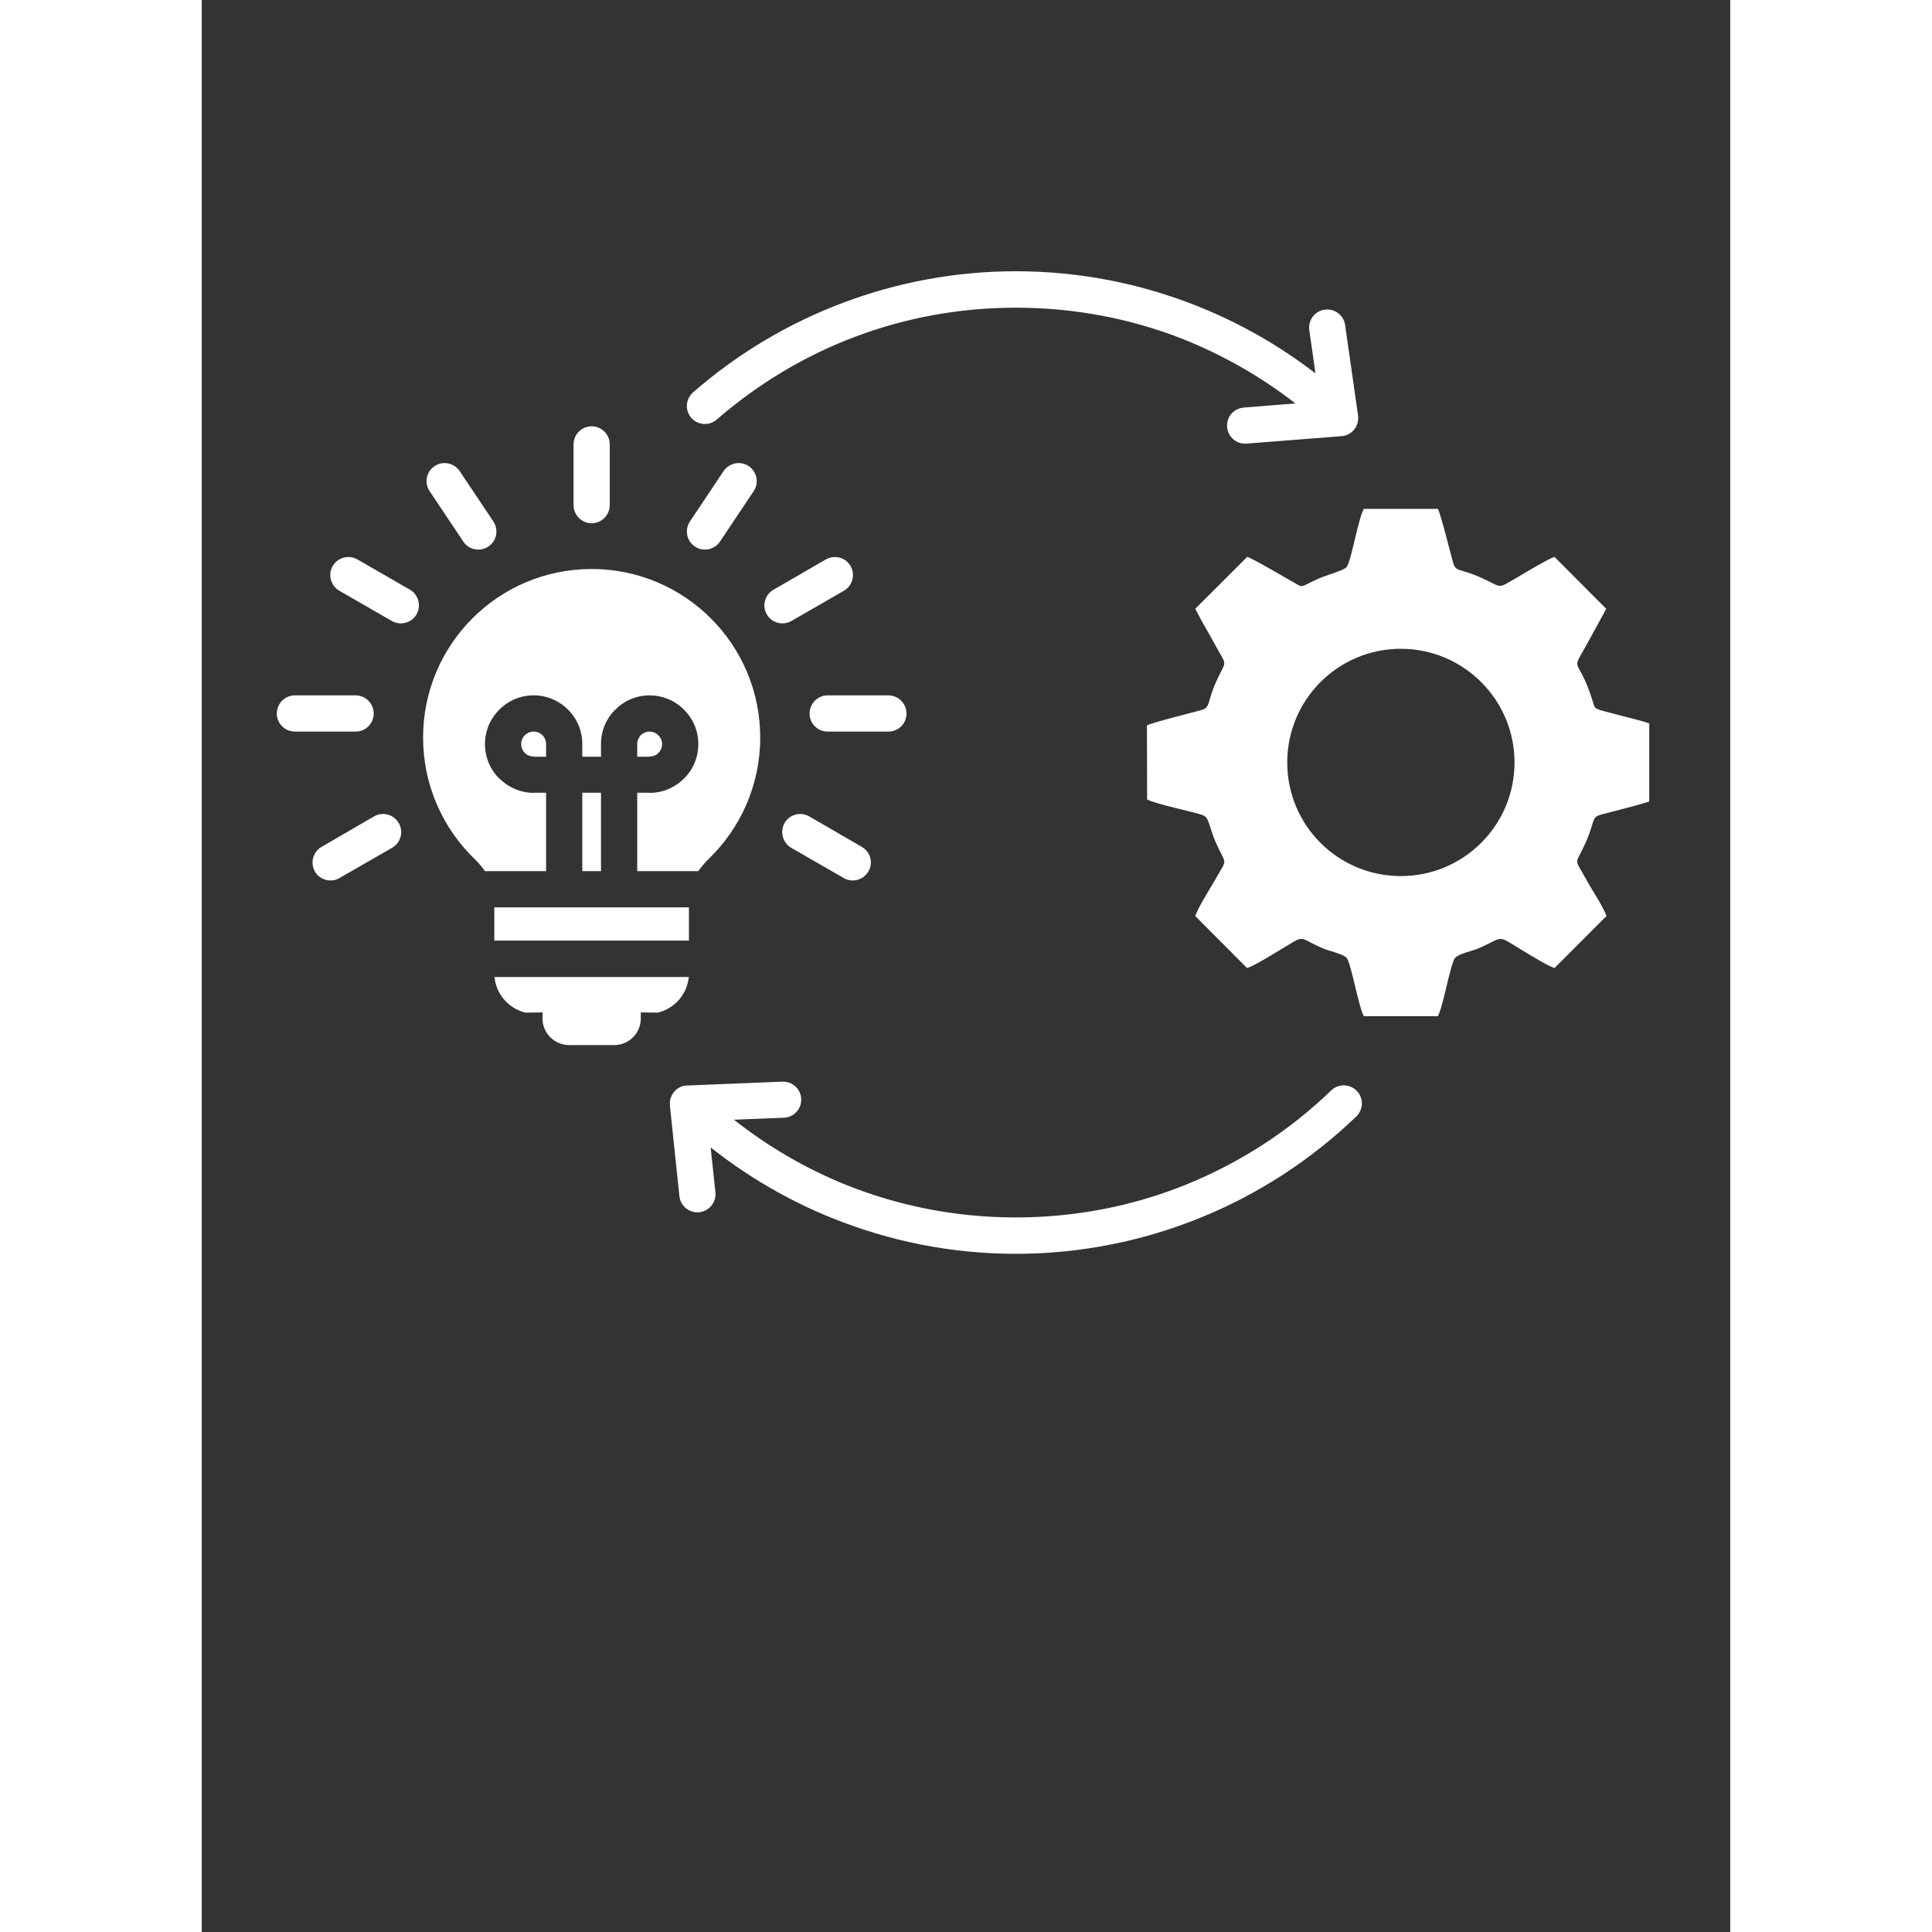
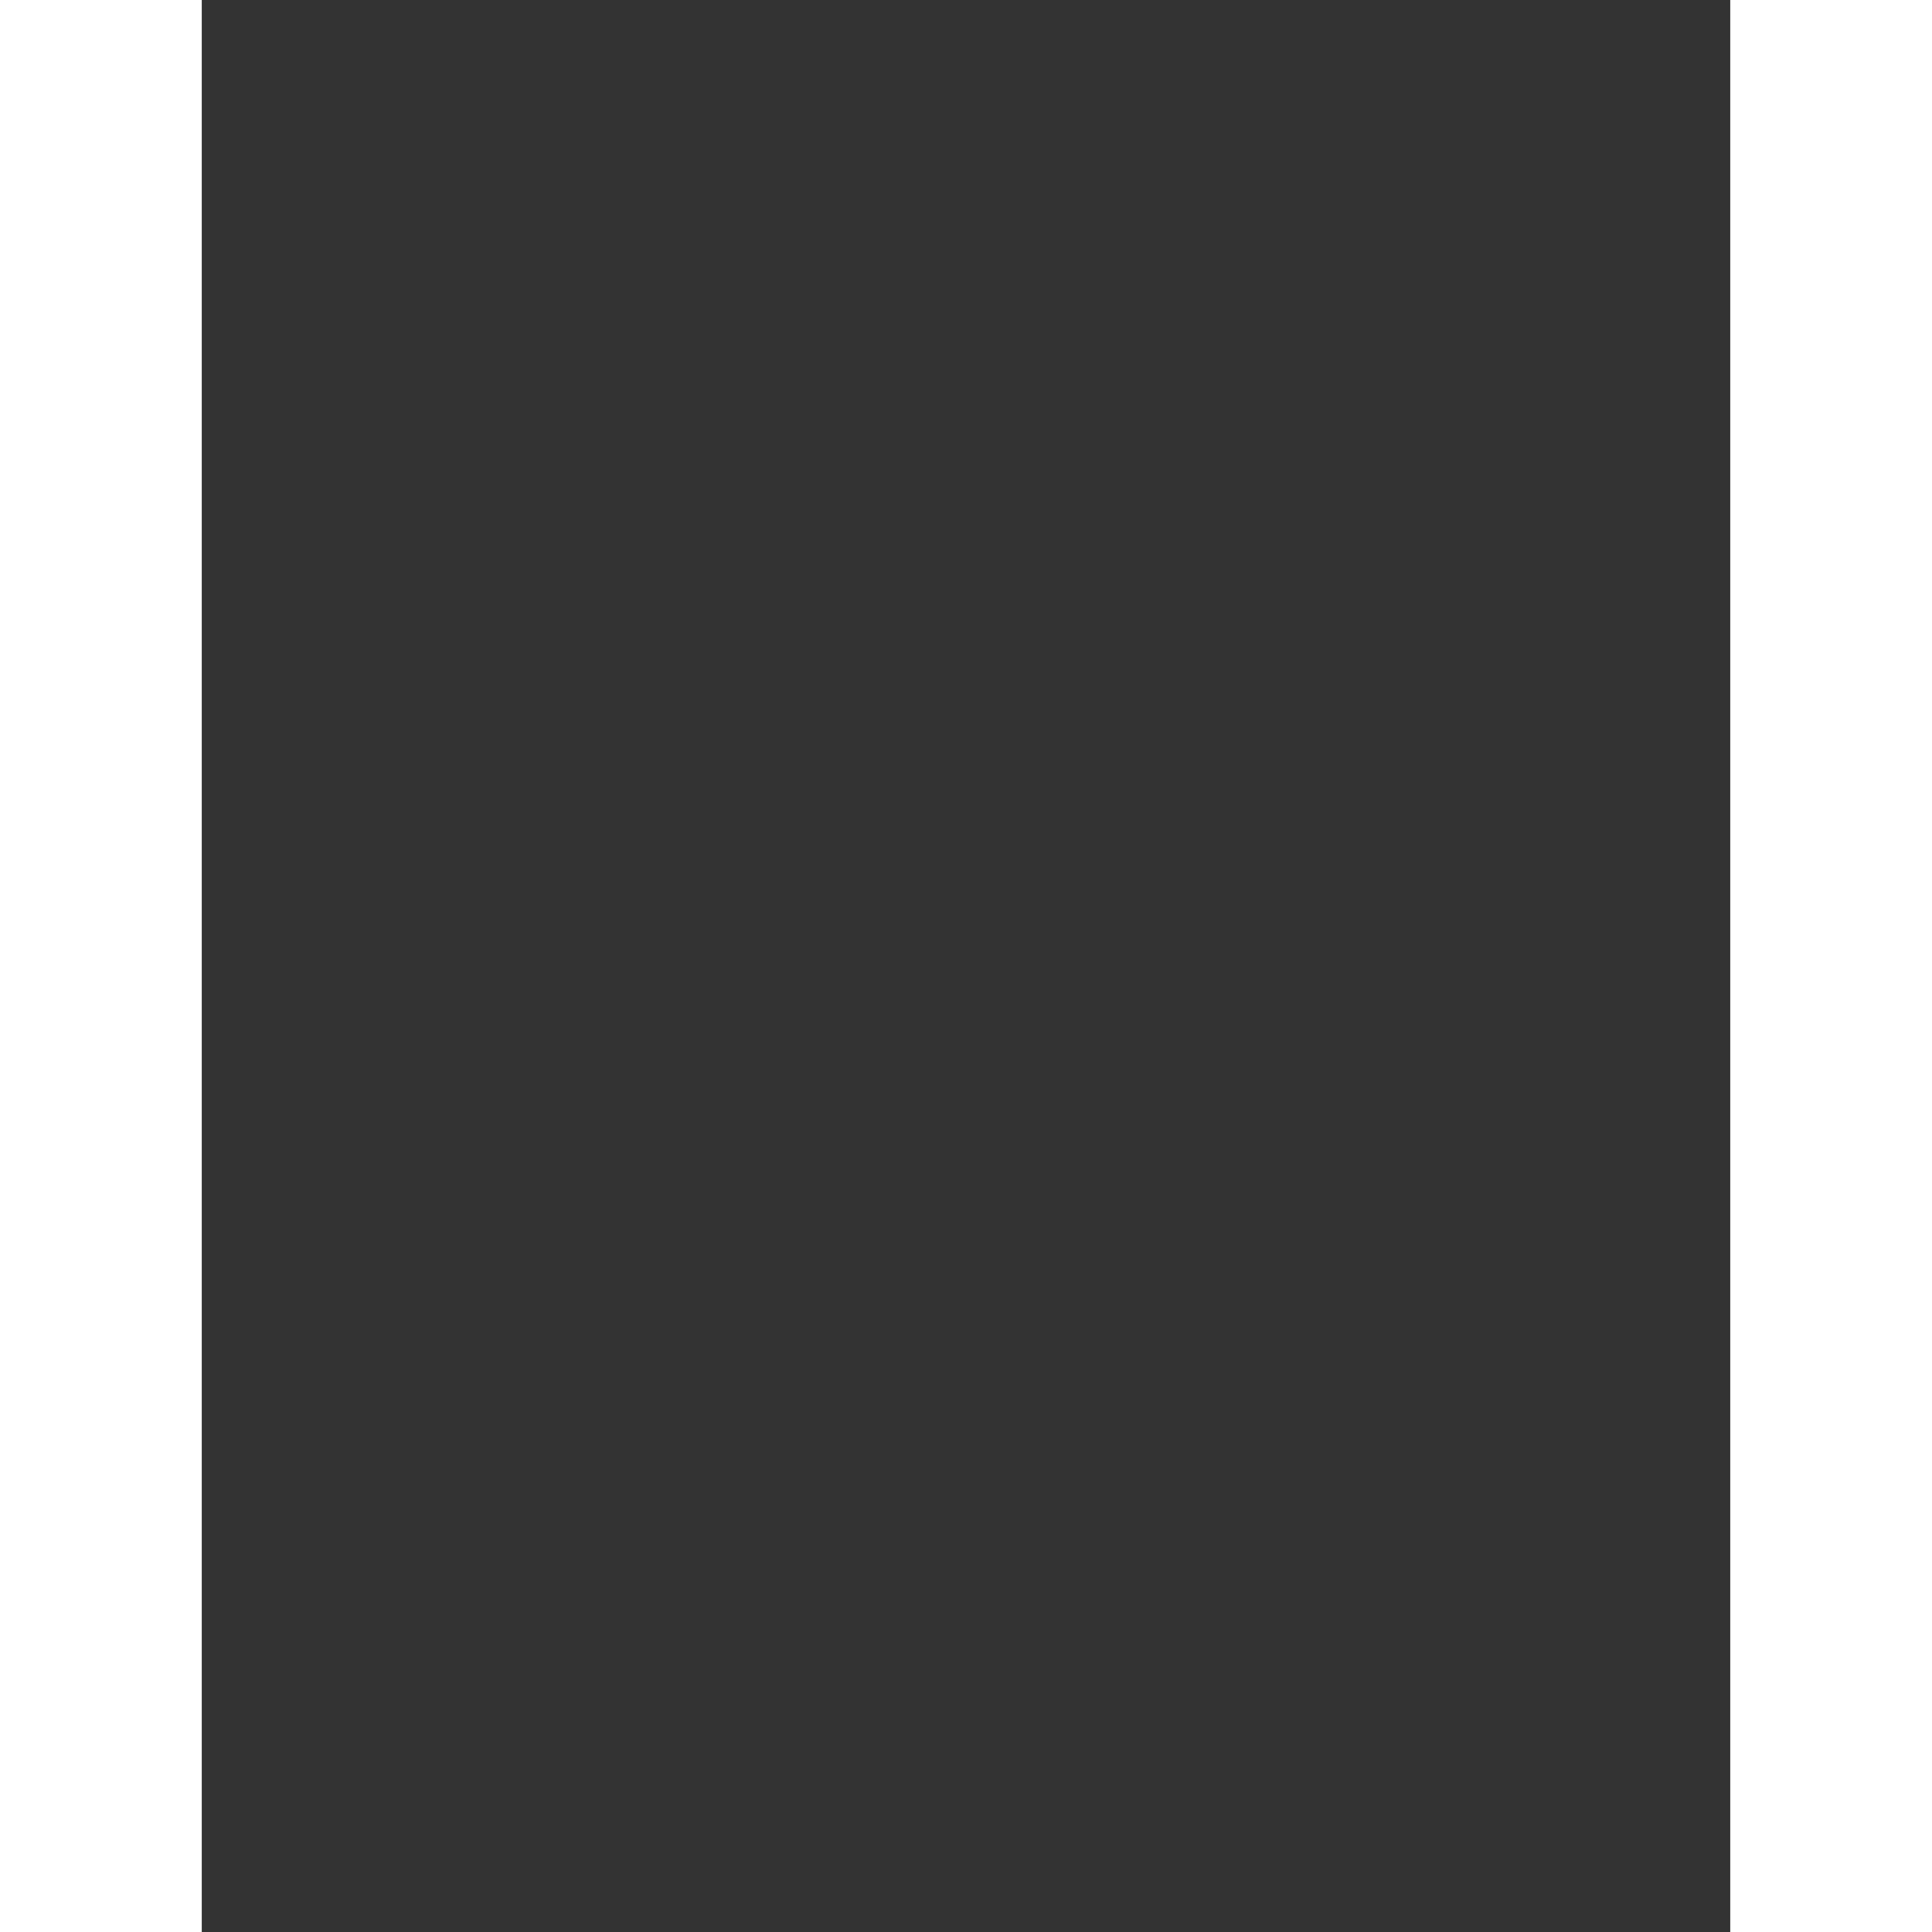
<svg xmlns="http://www.w3.org/2000/svg" width="40" zoomAndPan="magnify" viewBox="0 0 30 37.92" height="40" preserveAspectRatio="xMidYMid meet" version="1.0">
  <rect x="0" y="0" width="30" height="37.92" fill="#333333" stroke="none" />
  <defs>
    <clipPath id="ae0e3e035b">
      <path d="M 1.465 5.324 L 28.41 5.324 L 28.41 24.785 L 1.465 24.785 Z M 1.465 5.324 " clip-rule="nonzero" />
    </clipPath>
  </defs>
  <g clip-path="url(#ae0e3e035b)">
-     <path fill="#ffffff" d="M 22.168 21.402 C 22.309 21.266 22.535 21.27 22.672 21.414 C 22.809 21.555 22.801 21.777 22.66 21.914 C 21.777 22.762 20.734 23.445 19.578 23.91 C 18.465 24.359 17.25 24.609 15.977 24.609 C 14.707 24.609 13.492 24.359 12.379 23.91 C 11.512 23.562 10.707 23.09 9.988 22.52 L 10.082 23.402 C 10.102 23.598 9.957 23.773 9.766 23.793 C 9.57 23.812 9.395 23.672 9.375 23.477 L 9.188 21.699 L 9.188 21.613 L 9.191 21.605 L 9.191 21.598 L 9.195 21.59 L 9.195 21.574 L 9.199 21.57 L 9.199 21.562 L 9.203 21.555 L 9.203 21.547 L 9.215 21.523 C 9.219 21.516 9.223 21.508 9.227 21.5 L 9.227 21.492 L 9.23 21.492 C 9.238 21.473 9.25 21.457 9.262 21.441 L 9.266 21.434 L 9.281 21.418 L 9.281 21.414 L 9.285 21.414 L 9.297 21.402 L 9.297 21.398 L 9.301 21.398 L 9.312 21.387 L 9.32 21.383 L 9.32 21.379 L 9.324 21.375 L 9.328 21.375 L 9.336 21.371 L 9.348 21.359 L 9.418 21.324 L 9.426 21.324 L 9.441 21.316 L 9.453 21.316 L 9.457 21.312 L 9.469 21.312 L 9.477 21.309 L 9.492 21.309 L 9.496 21.305 L 9.504 21.305 C 9.52 21.305 9.535 21.305 9.547 21.305 L 11.395 21.23 C 11.594 21.223 11.758 21.375 11.766 21.57 C 11.773 21.766 11.621 21.93 11.426 21.938 L 10.445 21.977 C 11.109 22.5 11.848 22.934 12.641 23.254 C 13.672 23.668 14.797 23.895 15.977 23.895 C 17.16 23.895 18.285 23.668 19.312 23.254 C 20.383 22.82 21.352 22.191 22.168 21.402 Z M 12.953 16.621 C 13.125 16.719 13.184 16.934 13.086 17.102 C 12.988 17.273 12.77 17.332 12.602 17.234 L 11.57 16.641 C 11.402 16.543 11.344 16.324 11.438 16.156 C 11.535 15.984 11.754 15.926 11.922 16.023 Z M 13.477 13.648 C 13.672 13.648 13.832 13.809 13.832 14.004 C 13.832 14.203 13.672 14.359 13.477 14.359 L 12.285 14.359 C 12.09 14.359 11.93 14.203 11.93 14.004 C 11.93 13.809 12.09 13.648 12.285 13.648 Z M 12.25 10.98 C 12.422 10.883 12.637 10.941 12.734 11.109 C 12.832 11.277 12.773 11.496 12.605 11.594 L 11.574 12.188 C 11.402 12.285 11.188 12.227 11.09 12.059 C 10.992 11.887 11.051 11.672 11.223 11.574 Z M 10.242 9.246 C 10.352 9.086 10.57 9.039 10.734 9.148 C 10.898 9.258 10.941 9.48 10.832 9.641 L 10.172 10.629 C 10.062 10.793 9.84 10.836 9.68 10.727 C 9.516 10.621 9.473 10.398 9.582 10.234 Z M 2.703 17.234 C 2.535 17.332 2.316 17.273 2.219 17.102 C 2.125 16.934 2.184 16.719 2.352 16.621 L 3.383 16.023 C 3.551 15.926 3.77 15.984 3.867 16.156 C 3.965 16.324 3.906 16.543 3.734 16.641 Z M 1.828 14.359 C 1.633 14.359 1.473 14.203 1.473 14.004 C 1.473 13.809 1.633 13.648 1.828 13.648 L 3.02 13.648 C 3.215 13.648 3.375 13.809 3.375 14.004 C 3.375 14.203 3.215 14.359 3.02 14.359 Z M 21.738 6.48 C 21.711 6.285 21.844 6.105 22.039 6.078 C 22.234 6.051 22.414 6.184 22.441 6.379 L 22.695 8.156 C 22.703 8.219 22.695 8.281 22.672 8.34 C 22.629 8.453 22.523 8.539 22.395 8.559 L 22.387 8.559 C 22.375 8.559 22.363 8.562 22.355 8.562 L 20.508 8.707 C 20.312 8.723 20.141 8.578 20.125 8.383 C 20.109 8.184 20.254 8.016 20.449 8 L 21.465 7.918 C 20.801 7.402 20.062 6.977 19.27 6.66 C 18.254 6.258 17.145 6.039 15.977 6.039 C 14.875 6.039 13.816 6.238 12.844 6.602 C 11.832 6.98 10.91 7.539 10.109 8.234 C 9.961 8.363 9.738 8.348 9.609 8.203 C 9.48 8.055 9.496 7.832 9.641 7.703 C 10.504 6.949 11.504 6.348 12.598 5.938 C 13.652 5.543 14.789 5.324 15.977 5.324 C 17.23 5.324 18.43 5.566 19.531 6.004 C 20.371 6.336 21.152 6.785 21.859 7.328 Z M 6.688 19.871 L 6.352 19.875 C 6.02 19.793 5.777 19.512 5.746 19.176 L 9.559 19.176 C 9.527 19.512 9.285 19.793 8.953 19.875 L 8.617 19.871 L 8.617 19.992 C 8.617 20.277 8.383 20.512 8.098 20.512 L 7.211 20.512 C 6.922 20.512 6.688 20.277 6.688 19.992 Z M 6.758 14.852 L 6.758 14.605 C 6.758 14.535 6.73 14.477 6.688 14.43 C 6.645 14.387 6.582 14.359 6.516 14.359 C 6.445 14.359 6.387 14.387 6.34 14.43 C 6.297 14.477 6.27 14.535 6.27 14.605 C 6.27 14.672 6.297 14.734 6.34 14.777 L 6.352 14.789 C 6.395 14.828 6.453 14.848 6.516 14.848 L 6.516 14.852 Z M 8.547 14.852 L 8.789 14.852 L 8.789 14.848 C 8.859 14.848 8.922 14.824 8.965 14.777 C 9.008 14.734 9.035 14.672 9.035 14.605 C 9.035 14.539 9.008 14.477 8.965 14.434 L 8.953 14.422 C 8.91 14.383 8.852 14.359 8.789 14.359 C 8.723 14.359 8.66 14.387 8.617 14.43 C 8.574 14.477 8.547 14.539 8.547 14.605 Z M 5.742 18.461 L 5.742 17.809 L 9.562 17.809 L 9.562 18.461 Z M 5.559 17.098 C 5.504 17.02 5.438 16.941 5.359 16.863 C 4.734 16.262 4.344 15.414 4.344 14.477 C 4.344 12.648 5.824 11.168 7.652 11.168 C 9.48 11.168 10.961 12.648 10.961 14.477 C 10.961 15.414 10.57 16.262 9.945 16.863 C 9.867 16.941 9.801 17.02 9.746 17.098 L 8.547 17.098 L 8.547 15.559 L 8.789 15.559 L 8.789 15.562 C 9.055 15.562 9.293 15.453 9.465 15.281 C 9.641 15.109 9.746 14.867 9.746 14.605 C 9.746 14.34 9.641 14.102 9.465 13.93 L 9.441 13.906 C 9.273 13.746 9.043 13.648 8.789 13.648 C 8.527 13.648 8.289 13.754 8.117 13.93 L 8.113 13.93 C 7.941 14.102 7.836 14.34 7.836 14.605 L 7.836 14.852 L 7.469 14.852 L 7.469 14.605 C 7.469 14.34 7.363 14.102 7.191 13.93 C 7.016 13.754 6.777 13.648 6.516 13.648 C 6.25 13.648 6.012 13.754 5.84 13.93 C 5.664 14.102 5.559 14.34 5.559 14.605 C 5.559 14.867 5.664 15.109 5.84 15.281 L 5.863 15.301 C 6.035 15.461 6.262 15.562 6.516 15.562 L 6.516 15.559 L 6.758 15.559 L 6.758 17.098 Z M 7.836 17.098 L 7.836 15.559 L 7.469 15.559 L 7.469 17.098 Z M 2.699 11.594 C 2.531 11.496 2.473 11.277 2.57 11.109 C 2.668 10.941 2.883 10.883 3.055 10.98 L 4.086 11.574 C 4.254 11.672 4.312 11.887 4.215 12.059 C 4.117 12.227 3.902 12.285 3.73 12.188 Z M 4.473 9.641 C 4.363 9.48 4.406 9.258 4.57 9.148 C 4.734 9.039 4.953 9.086 5.062 9.246 L 5.723 10.234 C 5.832 10.398 5.789 10.621 5.625 10.727 C 5.465 10.836 5.242 10.793 5.133 10.629 Z M 7.297 8.723 C 7.297 8.527 7.457 8.367 7.652 8.367 C 7.848 8.367 8.008 8.527 8.008 8.723 L 8.008 9.914 C 8.008 10.109 7.848 10.27 7.652 10.27 C 7.457 10.27 7.297 10.109 7.297 9.914 Z M 19.5 11.949 C 19.629 12.207 19.762 12.418 19.898 12.672 C 20.137 13.113 20.113 12.926 19.906 13.387 C 19.719 13.816 19.805 13.887 19.605 13.941 C 19.375 14.004 18.676 14.176 18.551 14.238 L 18.555 15.691 C 18.73 15.785 19.434 15.926 19.641 15.996 C 19.781 16.047 19.762 16.215 19.906 16.543 C 20.113 17.008 20.141 16.82 19.887 17.273 C 19.797 17.43 19.543 17.832 19.5 17.98 L 20.516 19 C 20.637 18.965 20.922 18.789 21.047 18.715 C 21.727 18.32 21.441 18.375 22.023 18.621 C 22.137 18.668 22.387 18.719 22.469 18.797 C 22.562 18.91 22.699 19.746 22.809 19.945 L 24.262 19.945 C 24.371 19.742 24.504 18.918 24.602 18.797 C 24.684 18.715 24.941 18.664 25.062 18.613 C 25.605 18.375 25.371 18.328 26.023 18.715 C 26.152 18.789 26.43 18.965 26.551 19 L 27.57 17.98 C 27.523 17.82 27.266 17.434 27.172 17.258 C 26.926 16.809 26.953 17.008 27.16 16.543 C 27.352 16.113 27.266 16.043 27.465 15.988 C 27.695 15.926 28.387 15.758 28.516 15.691 L 28.512 14.238 C 28.379 14.168 27.84 14.047 27.652 13.992 C 27.586 13.973 27.488 13.953 27.426 13.93 C 27.336 13.898 27.336 13.879 27.309 13.789 C 27.02 12.84 26.848 13.242 27.18 12.656 L 27.566 11.949 L 26.551 10.93 C 26.434 10.965 25.957 11.25 25.828 11.328 C 25.398 11.57 25.559 11.539 25.113 11.34 C 24.68 11.145 24.613 11.238 24.559 11.035 C 24.496 10.816 24.32 10.094 24.262 9.988 L 22.809 9.988 C 22.695 10.184 22.562 11.016 22.469 11.133 C 22.395 11.203 22.062 11.293 21.941 11.348 C 21.559 11.516 21.629 11.547 21.457 11.445 C 21.301 11.359 20.637 10.965 20.52 10.93 Z M 23.535 12.734 C 24.766 12.734 25.766 13.734 25.766 14.965 C 25.766 16.199 24.766 17.195 23.535 17.195 C 22.301 17.195 21.305 16.199 21.305 14.965 C 21.305 13.734 22.301 12.734 23.535 12.734 Z M 23.535 12.734 " fill-opacity="1" fill-rule="evenodd" />
-   </g>
+     </g>
</svg>